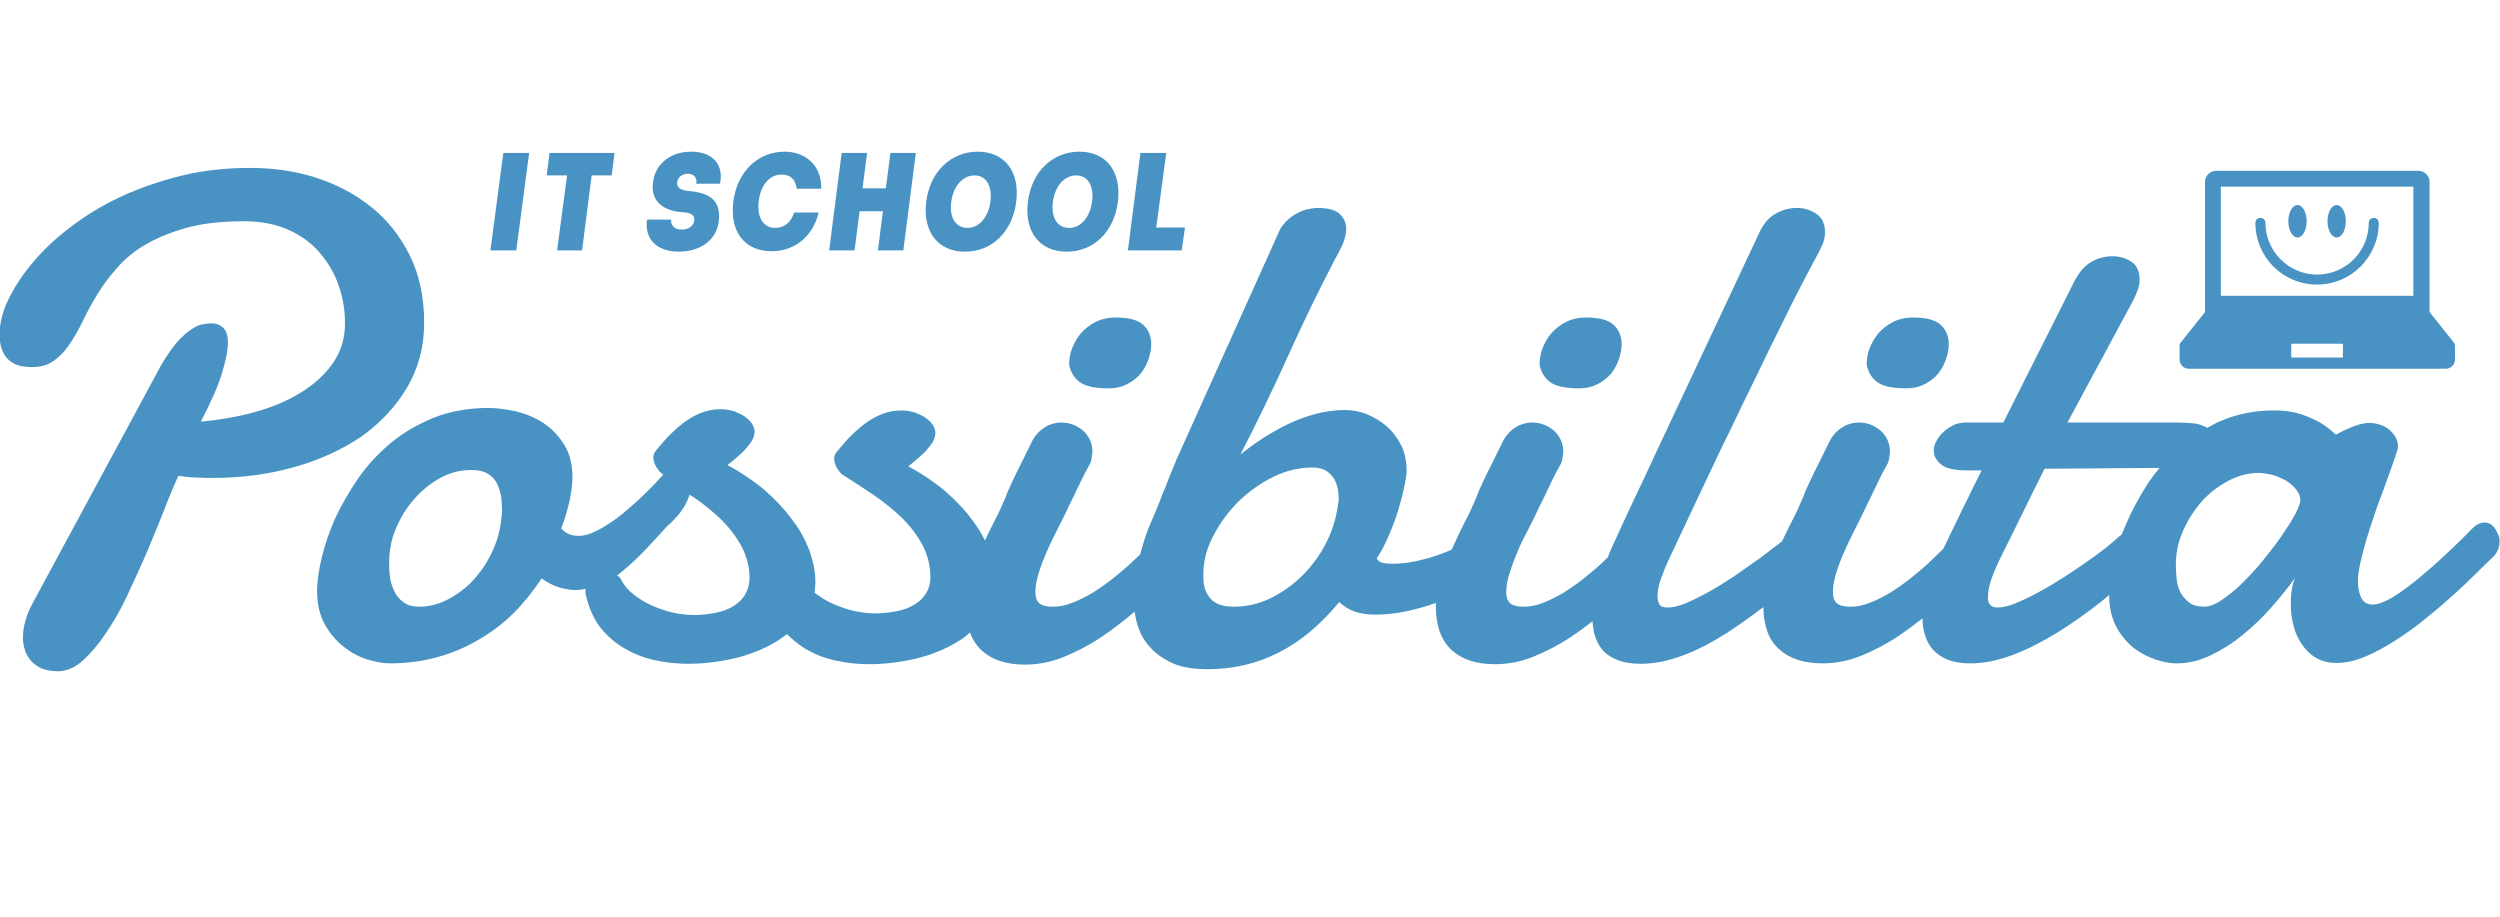
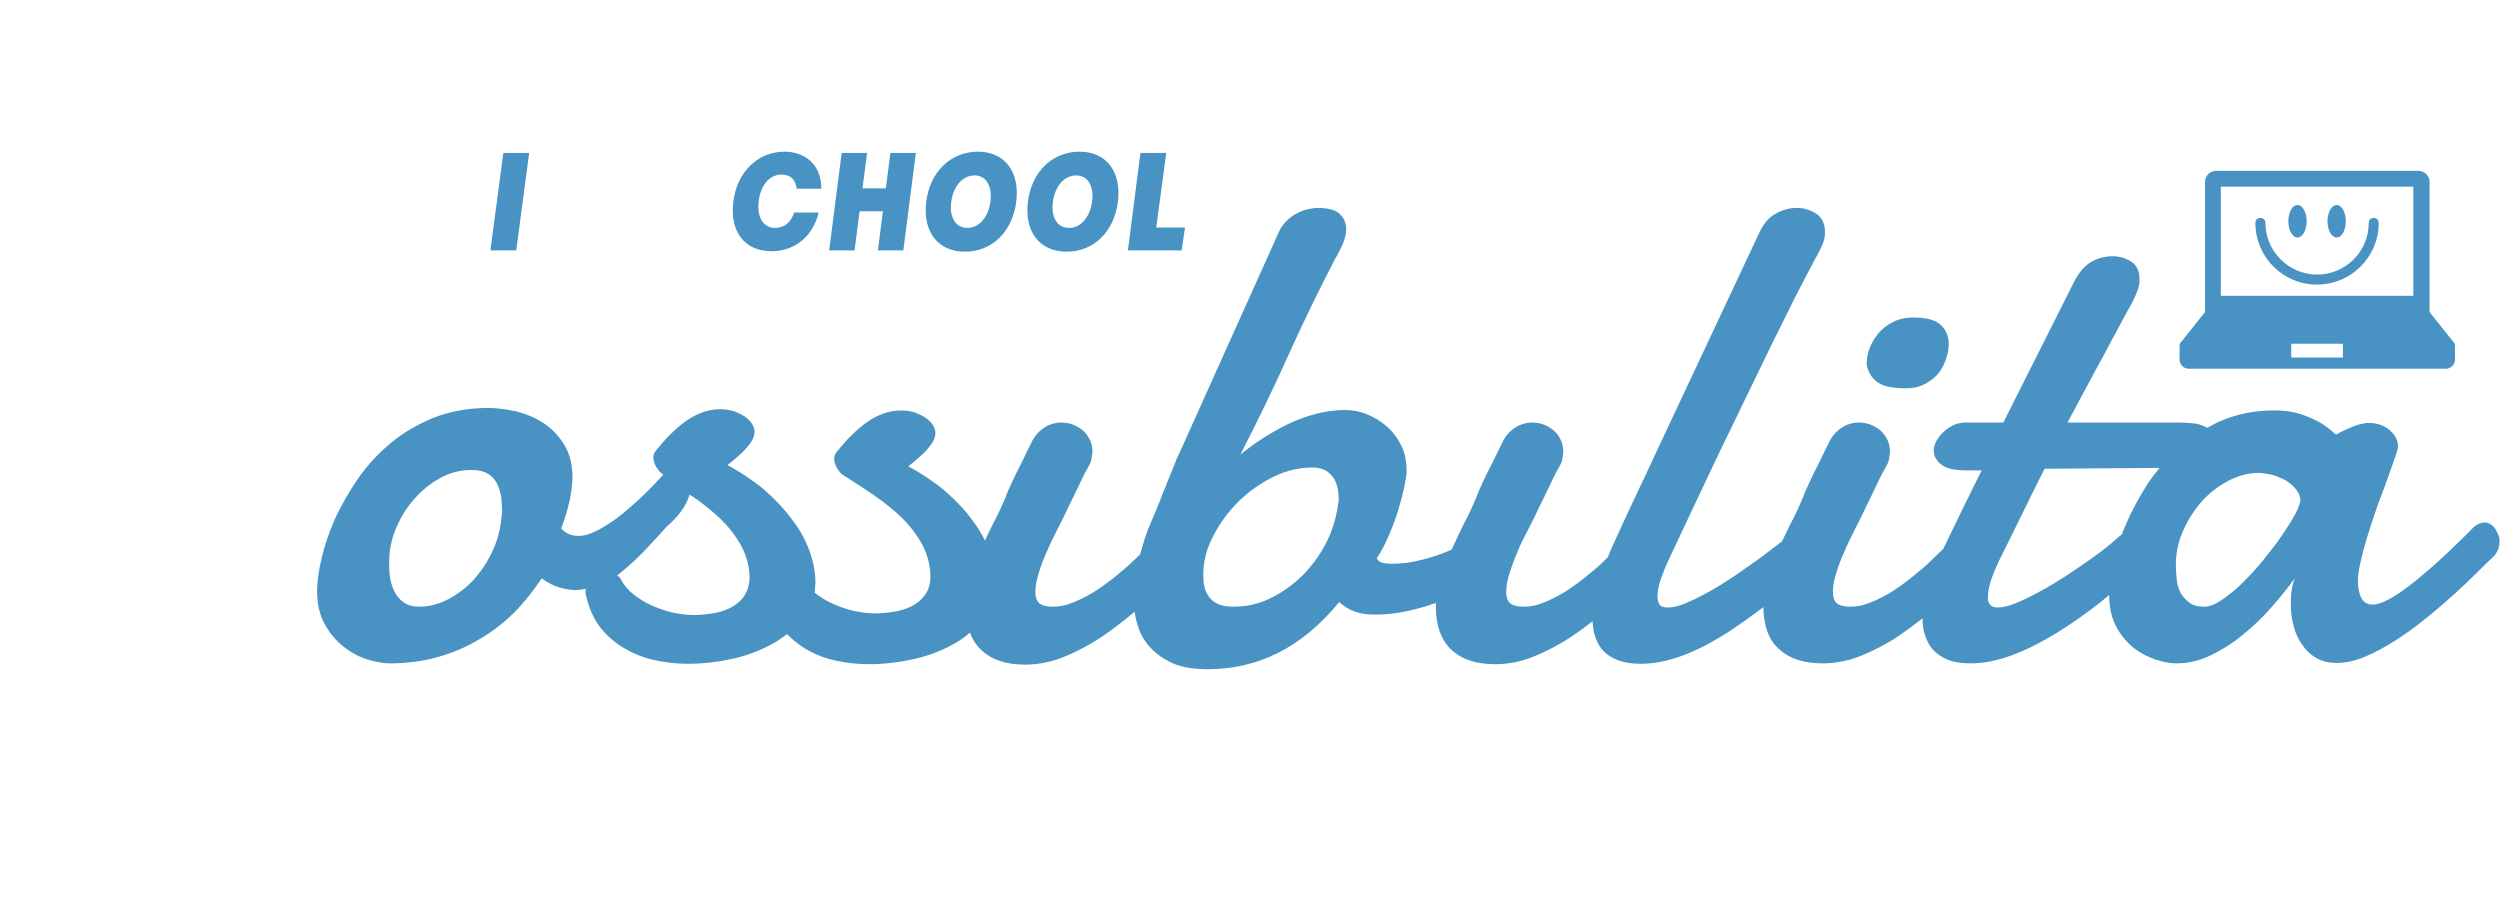
<svg xmlns="http://www.w3.org/2000/svg" version="1.1" id="レイヤー_1" x="0px" y="0px" viewBox="0 0 600 220" style="enable-background:new 0 0 600 220;" xml:space="preserve">
  <style type="text/css">
	.st0{fill:#4893C3;}
</style>
  <g>
    <g>
-       <path class="st0" d="M97.7,93c2.7-4.6,4.1-9.7,4.1-15.5c0-6.3-1.2-11.7-3.5-16.3c-2.3-4.6-5.4-8.5-9.3-11.6    c-3.9-3.1-8.3-5.4-13.3-7c-5-1.6-10.3-2.3-15.7-2.3c-5.8,0-11.3,0.6-16.6,1.9c-5.2,1.3-10.1,3-14.6,5.1c-4.5,2.1-8.5,4.6-12,7.3    c-3.6,2.7-6.6,5.6-9.1,8.6c-2.5,3-4.4,6-5.8,8.9c-1.4,3-2,5.7-2,8.2c0,2.5,0.6,4.4,1.9,5.8c1.3,1.4,3.2,2,5.9,2    c2.1,0,3.8-0.5,5.2-1.5c1.4-1,2.7-2.3,3.8-4c1.1-1.6,2.2-3.5,3.2-5.6c1-2.1,2.2-4.3,3.5-6.4c1.3-2.2,2.9-4.3,4.8-6.4    c1.8-2.1,4.1-4,6.9-5.6s6-2.9,9.9-4c3.8-1,8.4-1.5,13.7-1.5c3.9,0,7.4,0.7,10.4,2c3,1.3,5.5,3.1,7.5,5.4c2,2.3,3.6,4.9,4.6,7.8    c1.1,3,1.6,6.1,1.6,9.3c0,3.7-1,6.9-3,9.7c-2,2.8-4.7,5.2-7.9,7.1c-3.3,2-7,3.5-11.1,4.6c-4.1,1.1-8.3,1.8-12.6,2.2    c2.5-4.8,4.2-8.7,5.1-11.7c0.9-3,1.4-5.4,1.4-7.2c0-1.8-0.4-3-1.2-3.7c-0.8-0.7-1.7-1-2.7-1c-0.5,0-1.2,0.1-2,0.2    c-0.8,0.1-1.8,0.5-2.8,1.2c-1.1,0.7-2.2,1.7-3.4,3c-1.2,1.4-2.5,3.2-3.9,5.6L7.6,145.2c-0.6,1.1-1.1,2.4-1.5,3.8    c-0.4,1.4-0.6,2.7-0.6,4c0,0.9,0.1,1.8,0.4,2.7c0.2,1,0.7,1.8,1.3,2.6c0.6,0.8,1.4,1.4,2.5,2c1.1,0.5,2.5,0.8,4.2,0.8    c2,0,4-0.8,5.9-2.5c1.9-1.7,3.8-3.9,5.6-6.6c1.8-2.7,3.6-5.7,5.2-9.2s3.2-6.9,4.7-10.4c1.5-3.5,2.8-6.8,4.1-10    c1.2-3.2,2.4-6,3.4-8.2c1.4,0.2,2.8,0.4,4.3,0.4c1.4,0.1,2.9,0.1,4.3,0.1c6.7,0,13.2-0.9,19.2-2.6c6.1-1.7,11.5-4.2,16.1-7.3    C91.3,101.5,95,97.6,97.7,93z" />
      <path class="st0" d="M598.9,127c-0.7-1.1-1.6-1.6-2.7-1.6c-0.8,0-1.7,0.4-2.5,1.1c-3.4,3.5-6.7,6.6-9.7,9.3    c-1.3,1.1-2.7,2.3-4,3.4c-1.4,1.1-2.7,2.1-4,3c-1.3,0.9-2.5,1.6-3.6,2.1c-1.1,0.5-2.1,0.8-2.9,0.8c-1.3,0-2.2-0.5-2.8-1.6    c-0.5-1.1-0.8-2.4-0.8-4c0-1.2,0.2-2.8,0.6-4.5c0.4-1.8,0.9-3.7,1.5-5.7c0.6-2,1.3-4.1,2-6.2c0.7-2.1,1.5-4.1,2.2-6    c0.7-1.9,1.3-3.7,1.9-5.3c0.6-1.6,1-2.9,1.3-3.9c0.1-0.2,0.1-0.5,0.1-0.9c0-1.4-0.7-2.6-2-3.8c-1.3-1.1-3-1.7-5.1-1.7    c-0.7,0-1.4,0.2-2.3,0.4c-0.9,0.3-1.8,0.6-2.6,1c-1,0.4-1.9,0.9-2.9,1.4c-1.1-1-2.3-2-3.8-2.9c-1.3-0.7-2.8-1.4-4.6-2    c-1.8-0.6-3.9-0.9-6.3-0.9c-4.6,0-8.8,0.8-12.6,2.4c-1.3,0.5-2.5,1.2-3.6,1.8c-0.2-0.1-0.3-0.3-0.5-0.3c-0.8-0.4-1.7-0.7-2.8-0.8    c-1.1-0.1-2.3-0.2-3.6-0.2h-26.6c2.1-3.9,4-7.5,5.9-11c0.8-1.5,1.6-3,2.5-4.6c0.8-1.6,1.7-3.1,2.4-4.5c0.8-1.4,1.5-2.8,2.2-4.1    c0.7-1.3,1.3-2.4,1.8-3.3c0.8-1.4,1.4-2.6,1.8-3.7c0.5-1.1,0.7-2.1,0.7-3.1c0-2-0.7-3.5-2-4.3c-1.4-0.9-2.9-1.3-4.5-1.3    c-1.7,0-3.4,0.4-5,1.3c-1.6,0.9-2.9,2.4-4,4.4l-17.2,34.2H472c-1.2,0-2.4,0.2-3.3,0.7c-1,0.5-1.8,1.1-2.5,1.8    c-0.7,0.7-1.2,1.4-1.6,2.2c-0.4,0.8-0.5,1.5-0.5,2c0,1.3,0.6,2.4,1.7,3.3c1.1,1,3.2,1.5,6.3,1.5h3.5c-1.5,3-3.1,6.2-4.7,9.5    c-1.5,3.1-3,6.2-4.5,9.3c-0.9,0.9-1.9,1.8-2.9,2.8c-1.4,1.4-3,2.7-4.6,4c-1.6,1.3-3.3,2.5-5,3.6c-1.7,1-3.4,1.9-5,2.5    c-1.7,0.7-3.2,1-4.8,1c-1.4,0-2.4-0.2-3.1-0.7c-0.7-0.5-1.1-1.4-1.1-2.9c0-1.4,0.3-2.9,0.8-4.5c0.5-1.6,1.1-3.3,1.9-5    c0.7-1.7,1.5-3.3,2.3-4.9c0.8-1.6,1.6-3.1,2.2-4.4c0.5-1.1,1-2.1,1.4-2.9c0.4-0.8,0.8-1.6,1.2-2.5c0.4-0.8,0.9-1.8,1.3-2.7    c0.5-1,1.1-2.2,1.9-3.6c0.3-0.5,0.4-1,0.5-1.5c0.1-0.5,0.1-1,0.2-1.5c0-2.1-0.8-3.8-2.2-5.1c-1.5-1.3-3.3-2-5.3-2    c-1.2,0-2.5,0.3-3.7,1c-1.2,0.7-2.3,1.7-3.2,3.3c-1,2-1.9,3.9-2.8,5.7c-0.8,1.5-1.5,3-2.2,4.5c-0.7,1.5-1.2,2.6-1.4,3.3    c-0.8,1.9-1.7,3.9-2.8,6c-0.8,1.5-1.5,3.1-2.3,4.7c-1.7,1.3-3.4,2.6-5.1,3.9c-2.1,1.5-4.3,3-6.4,4.5c-2.1,1.4-4.2,2.7-6.2,3.8    c-2,1.1-3.8,2-5.5,2.7c-1.7,0.7-3.1,1-4.3,1c-0.9,0-1.6-0.2-1.9-0.7c-0.3-0.5-0.5-1.1-0.5-2c0-1.3,0.3-2.8,0.9-4.4    c0.6-1.7,1.2-3.1,1.8-4.4c1.4-2.9,3-6.4,4.9-10.4c1.9-4,3.9-8.2,6-12.7c2.1-4.5,4.4-9,6.6-13.7c2.3-4.7,4.5-9.2,6.6-13.6    c2.1-4.3,4.2-8.4,6-12.1c1.9-3.7,3.5-6.8,4.9-9.4c0.7-1.2,1.3-2.4,1.8-3.5c0.5-1.1,0.7-2.1,0.7-3.1c0-2.1-0.7-3.6-2.1-4.5    c-1.4-0.9-2.9-1.4-4.6-1.4c-1.7,0-3.4,0.4-5,1.3c-1.7,0.9-3,2.4-4,4.5l-24.7,52.6c-1.6,3.5-3.4,7.3-5.4,11.5    c-2,4.2-3.9,8.4-5.8,12.6c-0.2,0.4-0.3,0.9-0.5,1.3c-0.3,0.3-0.5,0.5-0.8,0.8c-1.4,1.4-3,2.7-4.6,4c-1.6,1.3-3.3,2.5-5,3.6    c-1.7,1-3.4,1.9-5,2.5c-1.7,0.7-3.2,1-4.8,1c-1.4,0-2.4-0.2-3.1-0.7c-0.7-0.5-1.1-1.4-1.1-2.9c0-1.4,0.3-2.9,0.8-4.5    c0.4-1.3,0.9-2.6,1.4-3.9c0.1-0.1,0.1-0.3,0.2-0.4c0.1-0.3,0.2-0.5,0.3-0.8c0.7-1.7,1.5-3.3,2.3-4.8c0.8-1.6,1.6-3.1,2.2-4.4    c0.5-1.1,1-2.1,1.4-2.9c0.4-0.8,0.8-1.6,1.2-2.5c0.4-0.8,0.9-1.8,1.3-2.7c0.5-1,1.1-2.2,1.9-3.6c0.3-0.5,0.4-1,0.5-1.5    c0.1-0.5,0.1-1,0.2-1.5c0-2.1-0.8-3.8-2.2-5.1c-1.5-1.3-3.3-2-5.3-2c-1.2,0-2.5,0.3-3.7,1c-1.2,0.7-2.3,1.7-3.2,3.3    c-1,2-1.9,3.9-2.8,5.7c-0.8,1.5-1.5,3-2.2,4.5c-0.7,1.5-1.2,2.6-1.4,3.3c-0.8,1.9-1.7,3.9-2.8,6c-1.1,2.1-2.1,4.3-3.1,6.5    c0,0.1-0.1,0.2-0.1,0.2c0,0,0,0,0,0c-2.2,1-4.5,1.8-7,2.4c-2.5,0.7-5,1-7.5,1c-0.8,0-1.4-0.1-2-0.2c-0.6-0.1-1.1-0.5-1.5-1.1    c1.1-1.6,2.1-3.5,3-5.7c0.9-2.1,1.7-4.2,2.3-6.3c0.6-2,1.1-3.9,1.4-5.5c0.3-1.6,0.5-2.7,0.5-3.3c0-2.4-0.4-4.5-1.3-6.3    c-0.9-1.8-2.1-3.4-3.5-4.6c-1.4-1.2-3-2.2-4.8-2.9c-1.7-0.7-3.5-1-5.1-1c-2.4,0-4.7,0.3-7,0.9c-2.3,0.6-4.5,1.4-6.6,2.4    c-2.1,1-4.2,2.2-6.1,3.4c-2,1.3-3.8,2.6-5.5,4c4-7.8,7.8-15.6,11.4-23.6c3.6-8,7.4-15.8,11.4-23.5c0.7-1.1,1.2-2.3,1.8-3.5    c0.5-1.3,0.8-2.5,0.8-3.5c0-1.4-0.5-2.6-1.5-3.6c-1-1-2.8-1.5-5.3-1.5c-1,0-1.9,0.2-2.9,0.4c-1,0.3-1.8,0.7-2.7,1.2    c-0.8,0.5-1.5,1.1-2.2,1.8c-0.6,0.7-1.1,1.3-1.4,2l-23.8,52.9c-0.7,1.4-1.2,2.6-1.5,3.5c-0.4,0.9-0.7,1.7-1,2.4    c-0.3,0.7-0.5,1.3-0.8,2c-0.2,0.6-0.5,1.4-0.9,2.2c-0.3,0.8-0.7,1.9-1.2,3.1c-0.5,1.2-1.1,2.7-1.9,4.5c-1,2.3-1.7,4.8-2.4,7.2    c-0.5,0.5-1,0.9-1.5,1.4c-1.4,1.4-3,2.7-4.6,4c-1.6,1.3-3.3,2.5-5,3.6c-1.7,1-3.4,1.9-5,2.5c-1.7,0.7-3.2,1-4.8,1    c-1.4,0-2.4-0.2-3.1-0.7c-0.7-0.5-1.1-1.4-1.1-2.9c0-1.4,0.3-2.9,0.8-4.5c0.5-1.6,1.1-3.3,1.9-5c0.7-1.7,1.5-3.3,2.3-4.9    c0.8-1.6,1.6-3.1,2.2-4.4c0.5-1.1,1-2.1,1.4-2.9s0.8-1.6,1.2-2.5c0.4-0.8,0.9-1.8,1.3-2.7c0.5-1,1.1-2.2,1.9-3.6    c0.3-0.5,0.4-1,0.5-1.5c0.1-0.5,0.1-1,0.2-1.5c0-2.1-0.8-3.8-2.2-5.1c-1.5-1.3-3.3-2-5.3-2c-1.2,0-2.5,0.3-3.7,1    c-1.2,0.7-2.3,1.7-3.2,3.3c-1,2-1.9,3.9-2.8,5.7c-0.8,1.5-1.5,3-2.2,4.5c-0.7,1.5-1.2,2.6-1.4,3.3c-0.8,1.9-1.7,3.9-2.8,6    c-0.8,1.5-1.5,3-2.2,4.5c-0.8-1.6-1.7-3.1-2.9-4.7c-1.8-2.5-4-4.8-6.6-7.1c-2.6-2.2-5.6-4.2-8.9-6c0.8-0.6,1.5-1.2,2.3-1.9    c0.8-0.7,1.5-1.3,2.1-2c0.6-0.7,1.1-1.3,1.5-2c0.4-0.7,0.6-1.4,0.6-2.2c0-0.5-0.2-1.1-0.6-1.8c-0.4-0.6-1-1.2-1.7-1.7    c-0.7-0.5-1.6-0.9-2.6-1.3c-1-0.3-2.1-0.5-3.3-0.5c-1.6,0-3.2,0.3-4.7,0.9c-1.5,0.6-2.9,1.4-4.2,2.4c-1.3,1-2.5,2.1-3.7,3.3    c-1.1,1.2-2.1,2.4-3,3.5c-0.3,0.4-0.5,0.9-0.5,1.5c0,0.8,0.3,1.6,0.8,2.4c0.5,0.8,1,1.3,1.2,1.4c2.5,1.6,5,3.2,7.5,4.9    c2.5,1.7,4.8,3.6,6.8,5.5c2,2,3.6,4.1,4.9,6.5c1.2,2.3,1.9,4.9,1.9,7.7c0,1.6-0.4,2.9-1.1,4c-0.7,1.1-1.7,2-2.9,2.7    c-1.2,0.7-2.6,1.2-4.2,1.5c-1.6,0.3-3.3,0.5-5,0.5c-1.7,0-3.4-0.2-5.2-0.6c-1.8-0.4-3.4-1-5-1.7c-1.6-0.7-3-1.6-4.3-2.6    c0,0-0.1-0.1-0.1-0.1c0.1-0.8,0.2-1.7,0.2-2.5c0-2.4-0.5-4.9-1.4-7.5c-1-2.6-2.3-5.1-4.2-7.5c-1.8-2.5-4-4.8-6.6-7.1    c-2.6-2.2-5.6-4.2-8.9-6c0.8-0.6,1.5-1.2,2.3-1.9c0.8-0.7,1.5-1.3,2.1-2c0.6-0.7,1.1-1.3,1.5-2c0.4-0.7,0.6-1.4,0.6-2.2    c0-0.5-0.2-1.1-0.6-1.8c-0.4-0.6-1-1.2-1.7-1.7c-0.7-0.5-1.6-0.9-2.6-1.3c-1-0.3-2.1-0.5-3.3-0.5c-1.6,0-3.2,0.3-4.7,0.9    c-1.5,0.6-2.9,1.4-4.2,2.4c-1.3,1-2.5,2.1-3.7,3.3c-1.1,1.2-2.1,2.4-3,3.5c-0.3,0.4-0.5,0.9-0.5,1.5c0,0.8,0.3,1.6,0.8,2.4    c0.5,0.8,1,1.3,1.2,1.4c0.1,0.1,0.3,0.2,0.4,0.3c0,0-0.1,0.1-0.1,0.1c-1.1,1.2-2.2,2.4-3.5,3.7c-1.3,1.3-2.7,2.6-4.2,3.9    c-1.5,1.3-2.9,2.5-4.4,3.5c-1.5,1-2.9,1.9-4.3,2.5c-1.4,0.7-2.6,1-3.8,1c-0.8,0-1.6-0.1-2.3-0.4c-0.7-0.3-1.3-0.7-1.9-1.4    c0.9-2.3,1.5-4.5,2-6.6c0.4-2.1,0.7-4,0.7-5.6c0-3.2-0.7-5.8-2-7.9c-1.3-2.1-3-3.9-5-5.2c-2-1.3-4.2-2.2-6.6-2.8    c-2.4-0.5-4.6-0.8-6.6-0.8c-4.8,0-9.1,0.8-13,2.3c-3.9,1.6-7.4,3.6-10.4,6.1c-3,2.5-5.7,5.4-7.9,8.6c-2.2,3.2-4,6.4-5.5,9.6    c-1.4,3.2-2.5,6.4-3.2,9.4c-0.7,3-1.1,5.7-1.1,7.8c0,3.2,0.6,5.9,1.9,8.2c1.2,2.2,2.8,4,4.6,5.4c1.8,1.4,3.7,2.4,5.7,3    c2,0.6,3.8,0.9,5.3,0.9c4,0,7.8-0.5,11.4-1.5c3.6-1,6.9-2.4,9.9-4.2c3.1-1.8,5.9-3.9,8.4-6.4c2.5-2.5,4.7-5.3,6.7-8.3    c1.4,1,2.7,1.7,4,2.1c1.3,0.4,2.7,0.7,4.1,0.7c0.8,0,1.6-0.1,2.5-0.3c0,0.3-0.1,0.5-0.1,0.8c0,0.3,0.1,0.6,0.2,1.1    c0.7,2.8,1.8,5.3,3.3,7.3c1.6,2,3.5,3.7,5.7,5c2.2,1.3,4.6,2.3,7.3,2.9c2.7,0.6,5.4,0.9,8.2,0.9c3.8,0,7.5-0.5,11.1-1.3    c3.7-0.9,6.9-2.2,9.8-3.9c1-0.6,1.9-1.3,2.8-1.9c1.3,1.3,2.7,2.4,4.2,3.4c2.2,1.3,4.6,2.3,7.3,2.9c2.7,0.6,5.4,0.9,8.2,0.9    c3.8,0,7.5-0.5,11.1-1.3c3.7-0.9,6.9-2.2,9.8-3.9c1.2-0.7,2.3-1.5,3.3-2.4c0.6,1.7,1.6,3.2,2.8,4.3c2.5,2.3,6,3.4,10.4,3.4    c3.1,0,6.2-0.6,9.2-1.8c3-1.2,6.1-2.8,9.1-4.8c2.7-1.8,5.4-3.9,8-6.1c0.2,1,0.3,1.9,0.6,2.8c0.6,2.2,1.6,4.1,3.1,5.7    c1.4,1.6,3.3,2.9,5.5,3.9c2.3,1,5.1,1.4,8.4,1.4c6,0,11.6-1.3,16.8-3.9c5.2-2.6,10.1-6.6,14.7-12.2c1.1,1,2.4,1.8,3.8,2.3    c1.5,0.5,3.1,0.7,4.8,0.7c2.7,0,5.4-0.3,8-0.9c2.2-0.5,4.4-1.1,6.6-1.9c0,0.2,0,0.5,0,0.7c0,4.8,1.3,8.3,3.8,10.6    c2.5,2.3,6,3.4,10.4,3.4c3.1,0,6.2-0.6,9.2-1.8c3-1.2,6.1-2.8,9.1-4.8c1.7-1.1,3.4-2.4,5.1-3.7c0.1,1.1,0.2,2.2,0.5,3.2    c0.4,1.4,1,2.6,1.9,3.7c0.9,1,2.1,1.8,3.6,2.4c1.5,0.6,3.4,0.9,5.6,0.9c3.3,0,6.6-0.7,10.1-2c3.5-1.3,6.9-3.1,10.4-5.3    c2.9-1.9,5.9-4,8.9-6.3c0.1,4.6,1.3,7.9,3.8,10.1c2.5,2.3,6,3.4,10.4,3.4c3.1,0,6.2-0.6,9.2-1.8c3-1.2,6.1-2.8,9.1-4.8    c1.9-1.3,3.8-2.7,5.7-4.2c0,1.4,0.2,2.8,0.6,4c0.4,1.3,1,2.5,1.9,3.5c0.9,1,2.1,1.8,3.5,2.4c1.5,0.6,3.3,0.9,5.5,0.9    c3.3,0,6.6-0.7,10.1-2c3.5-1.3,7-3.1,10.6-5.3c3.6-2.2,7.1-4.7,10.8-7.6c0.6-0.5,1.2-1,1.8-1.5c0,0,0,0,0,0c0,3,0.6,5.5,1.7,7.6    c1.1,2.1,2.6,3.8,4.2,5.1c1.7,1.3,3.5,2.2,5.3,2.8c1.9,0.6,3.5,0.9,4.9,0.9c2.8,0,5.5-0.6,8.2-1.9c2.7-1.3,5.3-2.9,7.7-4.9    c2.5-2,4.8-4.2,6.9-6.6c2.1-2.4,4.1-4.8,5.7-7.1c-0.4,1-0.7,2-0.8,3.1c-0.2,1.1-0.2,2.2-0.2,3.4c0,1.7,0.2,3.4,0.7,5.1    c0.4,1.7,1.1,3.1,2,4.4c0.9,1.3,2,2.4,3.4,3.2c1.4,0.8,3,1.2,4.9,1.2c2.1,0,4.4-0.5,6.8-1.5c2.4-1,4.8-2.3,7.3-3.9    c2.5-1.6,4.9-3.3,7.3-5.3c2.4-1.9,4.6-3.8,6.7-5.7c2.1-1.9,4-3.7,5.6-5.3c1.6-1.6,2.9-2.9,3.9-3.8c1-1,1.5-2.3,1.5-3.8    C600,129.3,599.6,128.1,598.9,127z M118.7,131.1c-1.1,2.7-2.6,5.2-4.4,7.3c-1.8,2.2-4,3.9-6.3,5.2c-2.4,1.3-4.8,2-7.3,2    c-1.6,0-2.9-0.3-3.9-1.1c-1-0.7-1.7-1.6-2.2-2.7c-0.5-1.1-0.9-2.2-1-3.4c-0.2-1.2-0.2-2.3-0.2-3.4c0-2.8,0.5-5.5,1.6-8.1    c1.1-2.6,2.5-5,4.4-7.1c1.8-2.1,3.9-3.8,6.3-5.1c2.4-1.3,4.8-1.9,7.4-1.9c1.7,0,3,0.3,4,0.9c1,0.6,1.7,1.4,2.2,2.4    c0.5,1,0.8,2.1,1,3.2c0.1,1.2,0.2,2.3,0.2,3.4C120.3,125.7,119.8,128.4,118.7,131.1z M178.7,142.9c-0.7,1.1-1.7,2-2.9,2.7    c-1.2,0.7-2.6,1.2-4.2,1.5c-1.6,0.3-3.3,0.5-5,0.5c-1.7,0-3.4-0.2-5.2-0.6c-1.8-0.4-3.4-1-5-1.7c-1.6-0.7-3-1.6-4.3-2.6    c-1.3-1-2.3-2.2-3-3.5c-0.2-0.5-0.6-0.9-1-1.1c0.7-0.5,1.4-1.1,2.1-1.7c1.9-1.6,3.7-3.4,5.4-5.2c1.7-1.8,3.2-3.5,4.5-4.9    c2.3-2,3.8-3.9,4.7-5.8c0.3-0.6,0.5-1.2,0.7-1.8c0.3,0.2,0.5,0.4,0.8,0.5c2.5,1.7,4.8,3.6,6.8,5.5c2,2,3.6,4.1,4.9,6.5    c1.2,2.3,1.9,4.9,1.9,7.7C179.8,140.5,179.4,141.8,178.7,142.9z M318.8,129.2c-1.4,3.1-3.3,5.8-5.6,8.3c-2.3,2.4-5,4.4-7.9,5.9    c-3,1.5-6,2.2-9.2,2.2c-1.6,0-2.9-0.2-3.9-0.7c-1-0.5-1.7-1.1-2.2-1.9c-0.5-0.8-0.9-1.6-1-2.5c-0.2-0.9-0.2-1.8-0.2-2.6    c0-3.2,0.8-6.3,2.4-9.3c1.6-3.1,3.6-5.8,6.1-8.3c2.5-2.4,5.3-4.4,8.4-5.9c3.1-1.5,6.2-2.2,9.3-2.2c1.4,0,2.4,0.3,3.3,0.8    c0.8,0.5,1.4,1.2,1.9,1.9c0.4,0.8,0.7,1.6,0.9,2.5c0.1,0.9,0.2,1.8,0.2,2.6C320.9,123.1,320.2,126.2,318.8,129.2z M502.3,133.8    c-2.1,1.5-4.3,3-6.6,4.5c-2.2,1.4-4.3,2.7-6.4,3.8c-2,1.1-3.9,2-5.6,2.7c-1.7,0.7-3.2,1-4.3,1c-0.8,0-1.4-0.2-1.8-0.7    c-0.4-0.4-0.5-1-0.5-1.8c0-1.3,0.3-2.8,0.9-4.5c0.6-1.7,1.3-3.2,1.9-4.5c1.6-3.2,3.3-6.6,5.1-10.3c1.8-3.7,3.7-7.5,5.7-11.5    l27.6-0.2c-1,1.2-1.9,2.4-2.8,3.7c-2.1,3.3-3.9,6.6-5.3,9.9c-0.3,0.8-0.7,1.6-1,2.4c-0.3,0.2-0.6,0.5-0.9,0.7    C506.5,130.7,504.5,132.2,502.3,133.8z M550.8,123.5c-0.8,1.5-1.9,3.2-3.2,5.1c-1.3,1.9-2.8,3.8-4.4,5.8c-1.6,2-3.3,3.8-5,5.5    c-1.7,1.7-3.4,3-5,4.1c-1.6,1.1-3,1.6-4.2,1.6c-1.5,0-2.7-0.3-3.6-1c-0.9-0.7-1.6-1.5-2.1-2.4c-0.5-1-0.8-2.1-0.9-3.2    c-0.1-1.2-0.2-2.3-0.2-3.4c0-2.7,0.5-5.3,1.6-7.9c1.1-2.6,2.6-5,4.4-7.1c1.8-2.1,4-3.8,6.4-5.1c2.4-1.3,4.9-2,7.4-2    c0.9,0,1.9,0.2,3.1,0.4c1.2,0.3,2.3,0.8,3.3,1.3c1,0.6,1.9,1.3,2.6,2.2c0.7,0.8,1.1,1.8,1.1,2.8C552,120.8,551.6,122,550.8,123.5z    " />
    </g>
    <g>
      <path class="st0" d="M589,82.3l-5.9-7.4V43.7c0-1.5-1.2-2.7-2.7-2.7h-48.5c-1.5,0-2.7,1.2-2.7,2.7v31.2l-5.9,7.4    c-0.2,0.2-0.2,0.4-0.2,0.7v3.3c0,1.2,1,2.2,2.2,2.2H587c1.2,0,2.2-1,2.2-2.2V83C589.2,82.7,589.1,82.5,589,82.3z M562.3,85.8    h-12.4v-3.3h12.4V85.8z M579.2,71H533V44.8h46.2V71z" />
      <path class="st0" d="M556.1,68.3c8.2,0,14.8-6.7,14.8-14.8c0-0.7-0.5-1.2-1.2-1.2c-0.7,0-1.2,0.5-1.2,1.2    c0,6.9-5.6,12.4-12.4,12.4c-6.8,0-12.4-5.6-12.4-12.4c0-0.7-0.5-1.2-1.2-1.2c-0.7,0-1.2,0.5-1.2,1.2    C541.3,61.7,547.9,68.3,556.1,68.3z" />
      <ellipse class="st0" cx="551.4" cy="53.1" rx="2.2" ry="3.9" />
      <ellipse class="st0" cx="560.8" cy="53.1" rx="2.2" ry="3.9" />
    </g>
    <g>
-       <polygon class="st0" points="131.2,42.1 136.1,42.1 133.7,60.1 139.7,60.1 142,42.1 146.8,42.1 147.5,36.7 131.9,36.7   " />
-       <path class="st0" d="M165.9,36.4c-4.9,0-8.6,2.8-9.2,7.4c-0.6,4.9,3,6.8,6.8,7.1c1.2,0.1,3.4,0.2,3.1,2.1c-0.2,1.3-1.4,2.1-3,2.1    c-1.7,0-2.7-1-2.5-2.4h-5.8c-0.7,4.6,2.3,7.7,7.6,7.7c5.2,0,9.1-2.8,9.6-7.3c0.7-5.7-3.1-6.9-7.5-7.3c-1.9-0.2-2.6-1-2.5-2    c0.2-1.3,1.2-2.1,2.6-2.1s2.3,1,2,2.4h5.7C173.8,39.5,171,36.4,165.9,36.4z" />
      <path class="st0" d="M187.5,41.9c2.1,0,3.4,1,3.7,3.4h5.9c0.1-6.2-4.4-8.9-8.8-8.9c-6.4,0-11.4,4.8-12.3,12    c-0.9,7.2,2.7,11.9,9.2,11.9c4.6,0,9.6-2.6,11.3-9.3h-5.9c-0.8,2.5-2.5,3.7-4.6,3.7c-2.8,0-4.4-2.6-3.9-6.4    C182.5,44.5,184.7,41.9,187.5,41.9z" />
      <polygon class="st0" points="212.6,45.2 207,45.2 208.1,36.7 202,36.7 199,60.1 205.1,60.1 206.3,50.7 211.9,50.7 210.7,60.1     216.8,60.1 219.8,36.7 213.7,36.7   " />
      <path class="st0" d="M234.7,36.4c-6.5,0-11.5,4.8-12.4,12c-0.9,7.2,2.8,12,9.3,12c6.5,0,11.4-4.8,12.3-12    C244.8,41.2,241.1,36.4,234.7,36.4z M237.7,48.4c-0.5,3.7-2.7,6.3-5.5,6.3c-2.9,0-4.4-2.6-3.9-6.3c0.5-3.7,2.7-6.3,5.6-6.3    C236.7,42.1,238.2,44.7,237.7,48.4z" />
      <path class="st0" d="M259.1,36.4c-6.5,0-11.5,4.8-12.4,12c-0.9,7.2,2.8,12,9.3,12c6.5,0,11.4-4.8,12.3-12    C269.2,41.2,265.5,36.4,259.1,36.4z M262.1,48.4c-0.5,3.7-2.7,6.3-5.5,6.3c-2.9,0-4.4-2.6-3.9-6.3c0.5-3.7,2.7-6.3,5.6-6.3    C261.1,42.1,262.6,44.7,262.1,48.4z" />
      <polygon class="st0" points="277.5,54.6 279.9,36.7 273.7,36.7 270.7,60.1 283.6,60.1 284.4,54.6   " />
      <polygon class="st0" points="117.7,60.1 123.9,60.1 127,36.7 120.8,36.7   " />
    </g>
-     <path class="st0" d="M259,91.6c1.4,1.1,3.7,1.6,7.1,1.6c1.8,0,3.3-0.4,4.6-1.1c1.3-0.7,2.4-1.6,3.2-2.6c0.8-1.1,1.4-2.2,1.8-3.5   c0.4-1.2,0.6-2.4,0.6-3.4c0-1.8-0.6-3.4-1.9-4.6c-1.2-1.2-3.5-1.8-6.6-1.8c-1.9,0-3.6,0.4-4.9,1.1c-1.4,0.7-2.5,1.6-3.5,2.7   c-0.9,1.1-1.6,2.3-2.1,3.6c-0.5,1.3-0.7,2.6-0.7,3.9C256.9,89.1,257.6,90.5,259,91.6z" />
-     <path class="st0" d="M371.9,91.6c1.4,1.1,3.7,1.6,7.1,1.6c1.8,0,3.3-0.4,4.6-1.1c1.3-0.7,2.4-1.6,3.2-2.6c0.8-1.1,1.4-2.2,1.8-3.5   c0.4-1.2,0.6-2.4,0.6-3.4c0-1.8-0.6-3.4-1.9-4.6c-1.2-1.2-3.5-1.8-6.6-1.8c-1.9,0-3.6,0.4-4.9,1.1c-1.4,0.7-2.5,1.6-3.5,2.7   c-0.9,1.1-1.6,2.3-2.1,3.6c-0.5,1.3-0.7,2.6-0.7,3.9C369.8,89.1,370.5,90.5,371.9,91.6z" />
    <path class="st0" d="M450.4,91.6c1.4,1.1,3.7,1.6,7.1,1.6c1.8,0,3.3-0.4,4.6-1.1c1.3-0.7,2.4-1.6,3.2-2.6c0.8-1.1,1.4-2.2,1.8-3.5   c0.4-1.2,0.6-2.4,0.6-3.4c0-1.8-0.6-3.4-1.9-4.6c-1.2-1.2-3.5-1.8-6.6-1.8c-1.9,0-3.6,0.4-4.9,1.1c-1.4,0.7-2.5,1.6-3.5,2.7   c-0.9,1.1-1.6,2.3-2.1,3.6c-0.5,1.3-0.7,2.6-0.7,3.9C448.3,89.1,449,90.5,450.4,91.6z" />
  </g>
</svg>